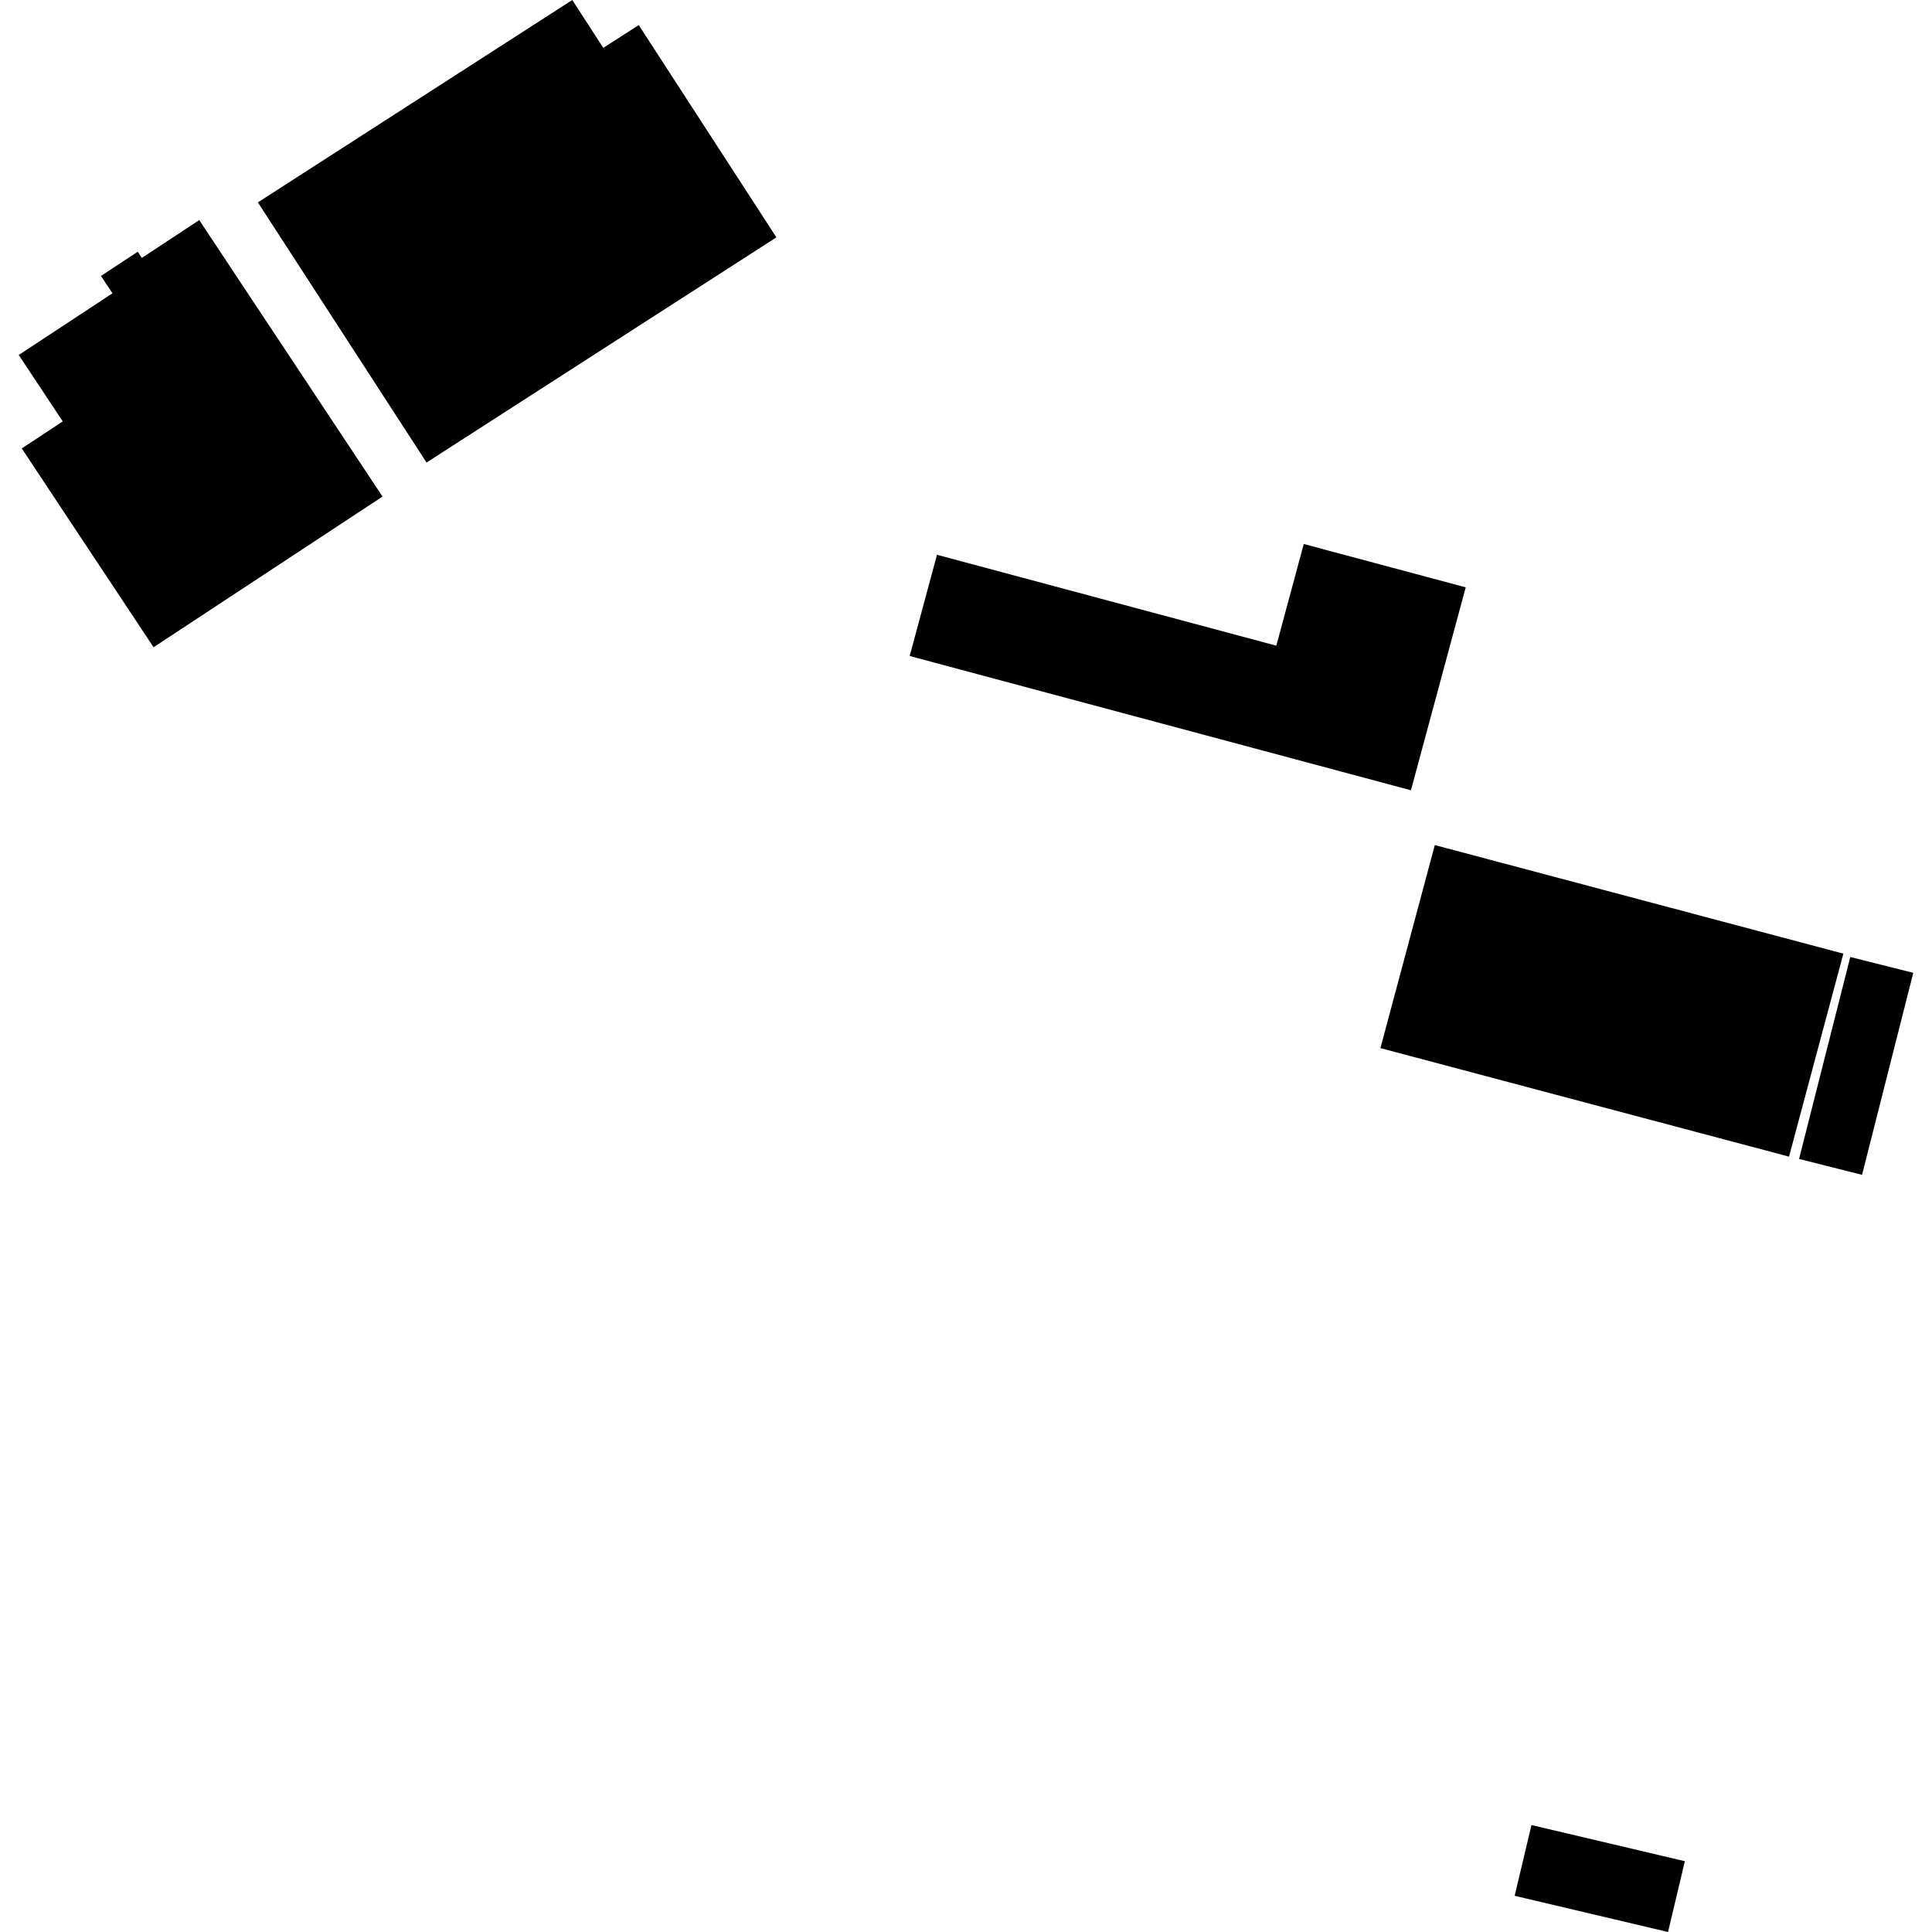
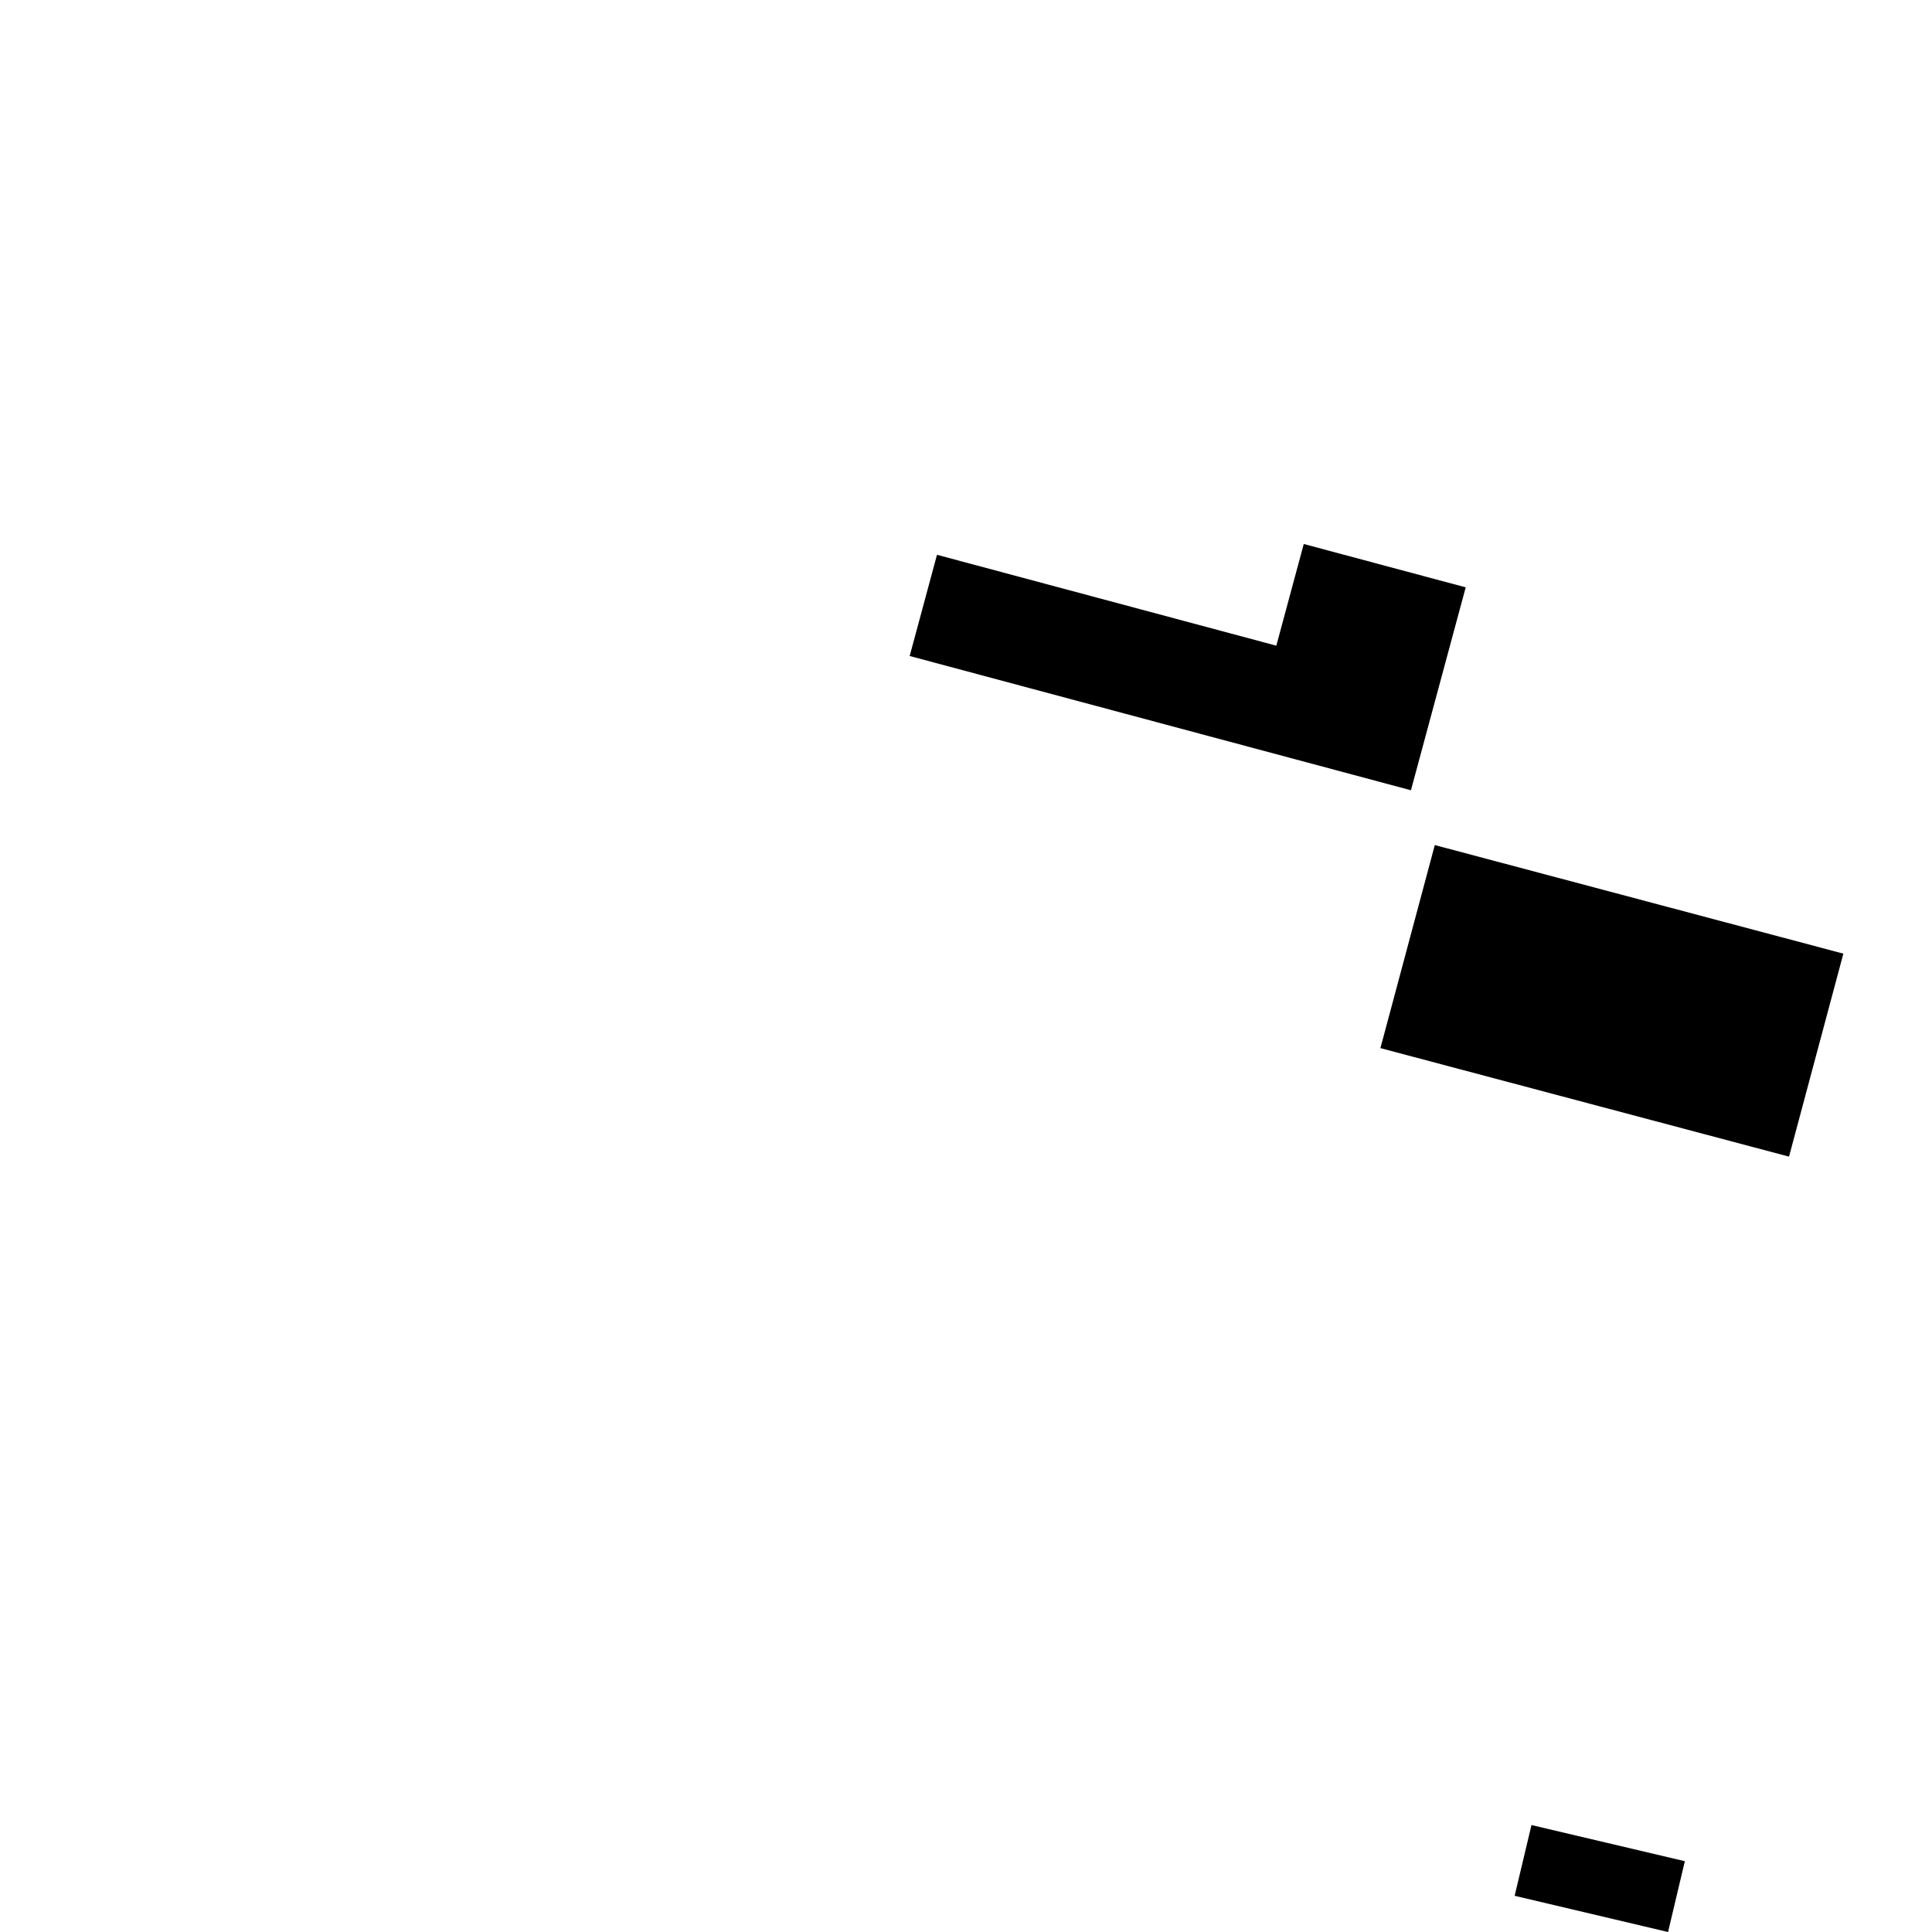
<svg xmlns="http://www.w3.org/2000/svg" height="288pt" version="1.1" viewBox="0 0 288 288" width="288pt">
  <defs>
    <style type="text/css">
*{stroke-linecap:butt;stroke-linejoin:round;}
  </style>
  </defs>
  <g id="figure_1">
    <g id="patch_1">
-       <path d="M 0 288  L 288 288  L 288 0  L 0 0  z " style="fill:none;opacity:0;" />
-     </g>
+       </g>
    <g id="axes_1">
      <g id="PatchCollection_1">
        <path clip-path="url(#pc08ccd3719)" d="M 251.158 277.446  L 248.652 288  L 225.787 282.603  L 228.294 272.056  L 230.797 272.647  L 251.158 277.446  " />
        <path clip-path="url(#pc08ccd3719)" d="M 213.883 125.973  L 274.787 142.158  L 266.686 172.418  L 205.776 156.24  L 213.883 125.973  " />
-         <path clip-path="url(#pc08ccd3719)" d="M 275.818 142.654  L 285.209 145.021  L 277.573 175.128  L 268.183 172.762  L 275.818 142.654  " />
-         <path clip-path="url(#pc08ccd3719)" d="M 38.443 30.17  L 63.583 68.948  L 115.735 35.382  L 95.215 3.736  L 89.934 7.138  L 85.31 -0  L 38.443 30.17  " />
-         <path clip-path="url(#pc08ccd3719)" d="M 15.05 41.135  L 20.532 37.522  L 21.143 38.447  L 29.701 32.809  L 57.022 74.022  L 22.893 96.484  L 3.241 66.844  L 9.356 62.82  L 2.791 52.918  L 16.766 43.723  L 15.05 41.135  " />
        <path clip-path="url(#pc08ccd3719)" d="M 139.676 82.701  L 135.603 97.789  L 210.327 117.802  L 218.491 87.555  L 194.35 81.092  L 190.259 96.25  L 139.676 82.701  " />
      </g>
    </g>
  </g>
  <defs>
    <clipPath id="pc08ccd3719">
      <rect height="288" width="282.418" x="2.791" y="0" />
    </clipPath>
  </defs>
</svg>